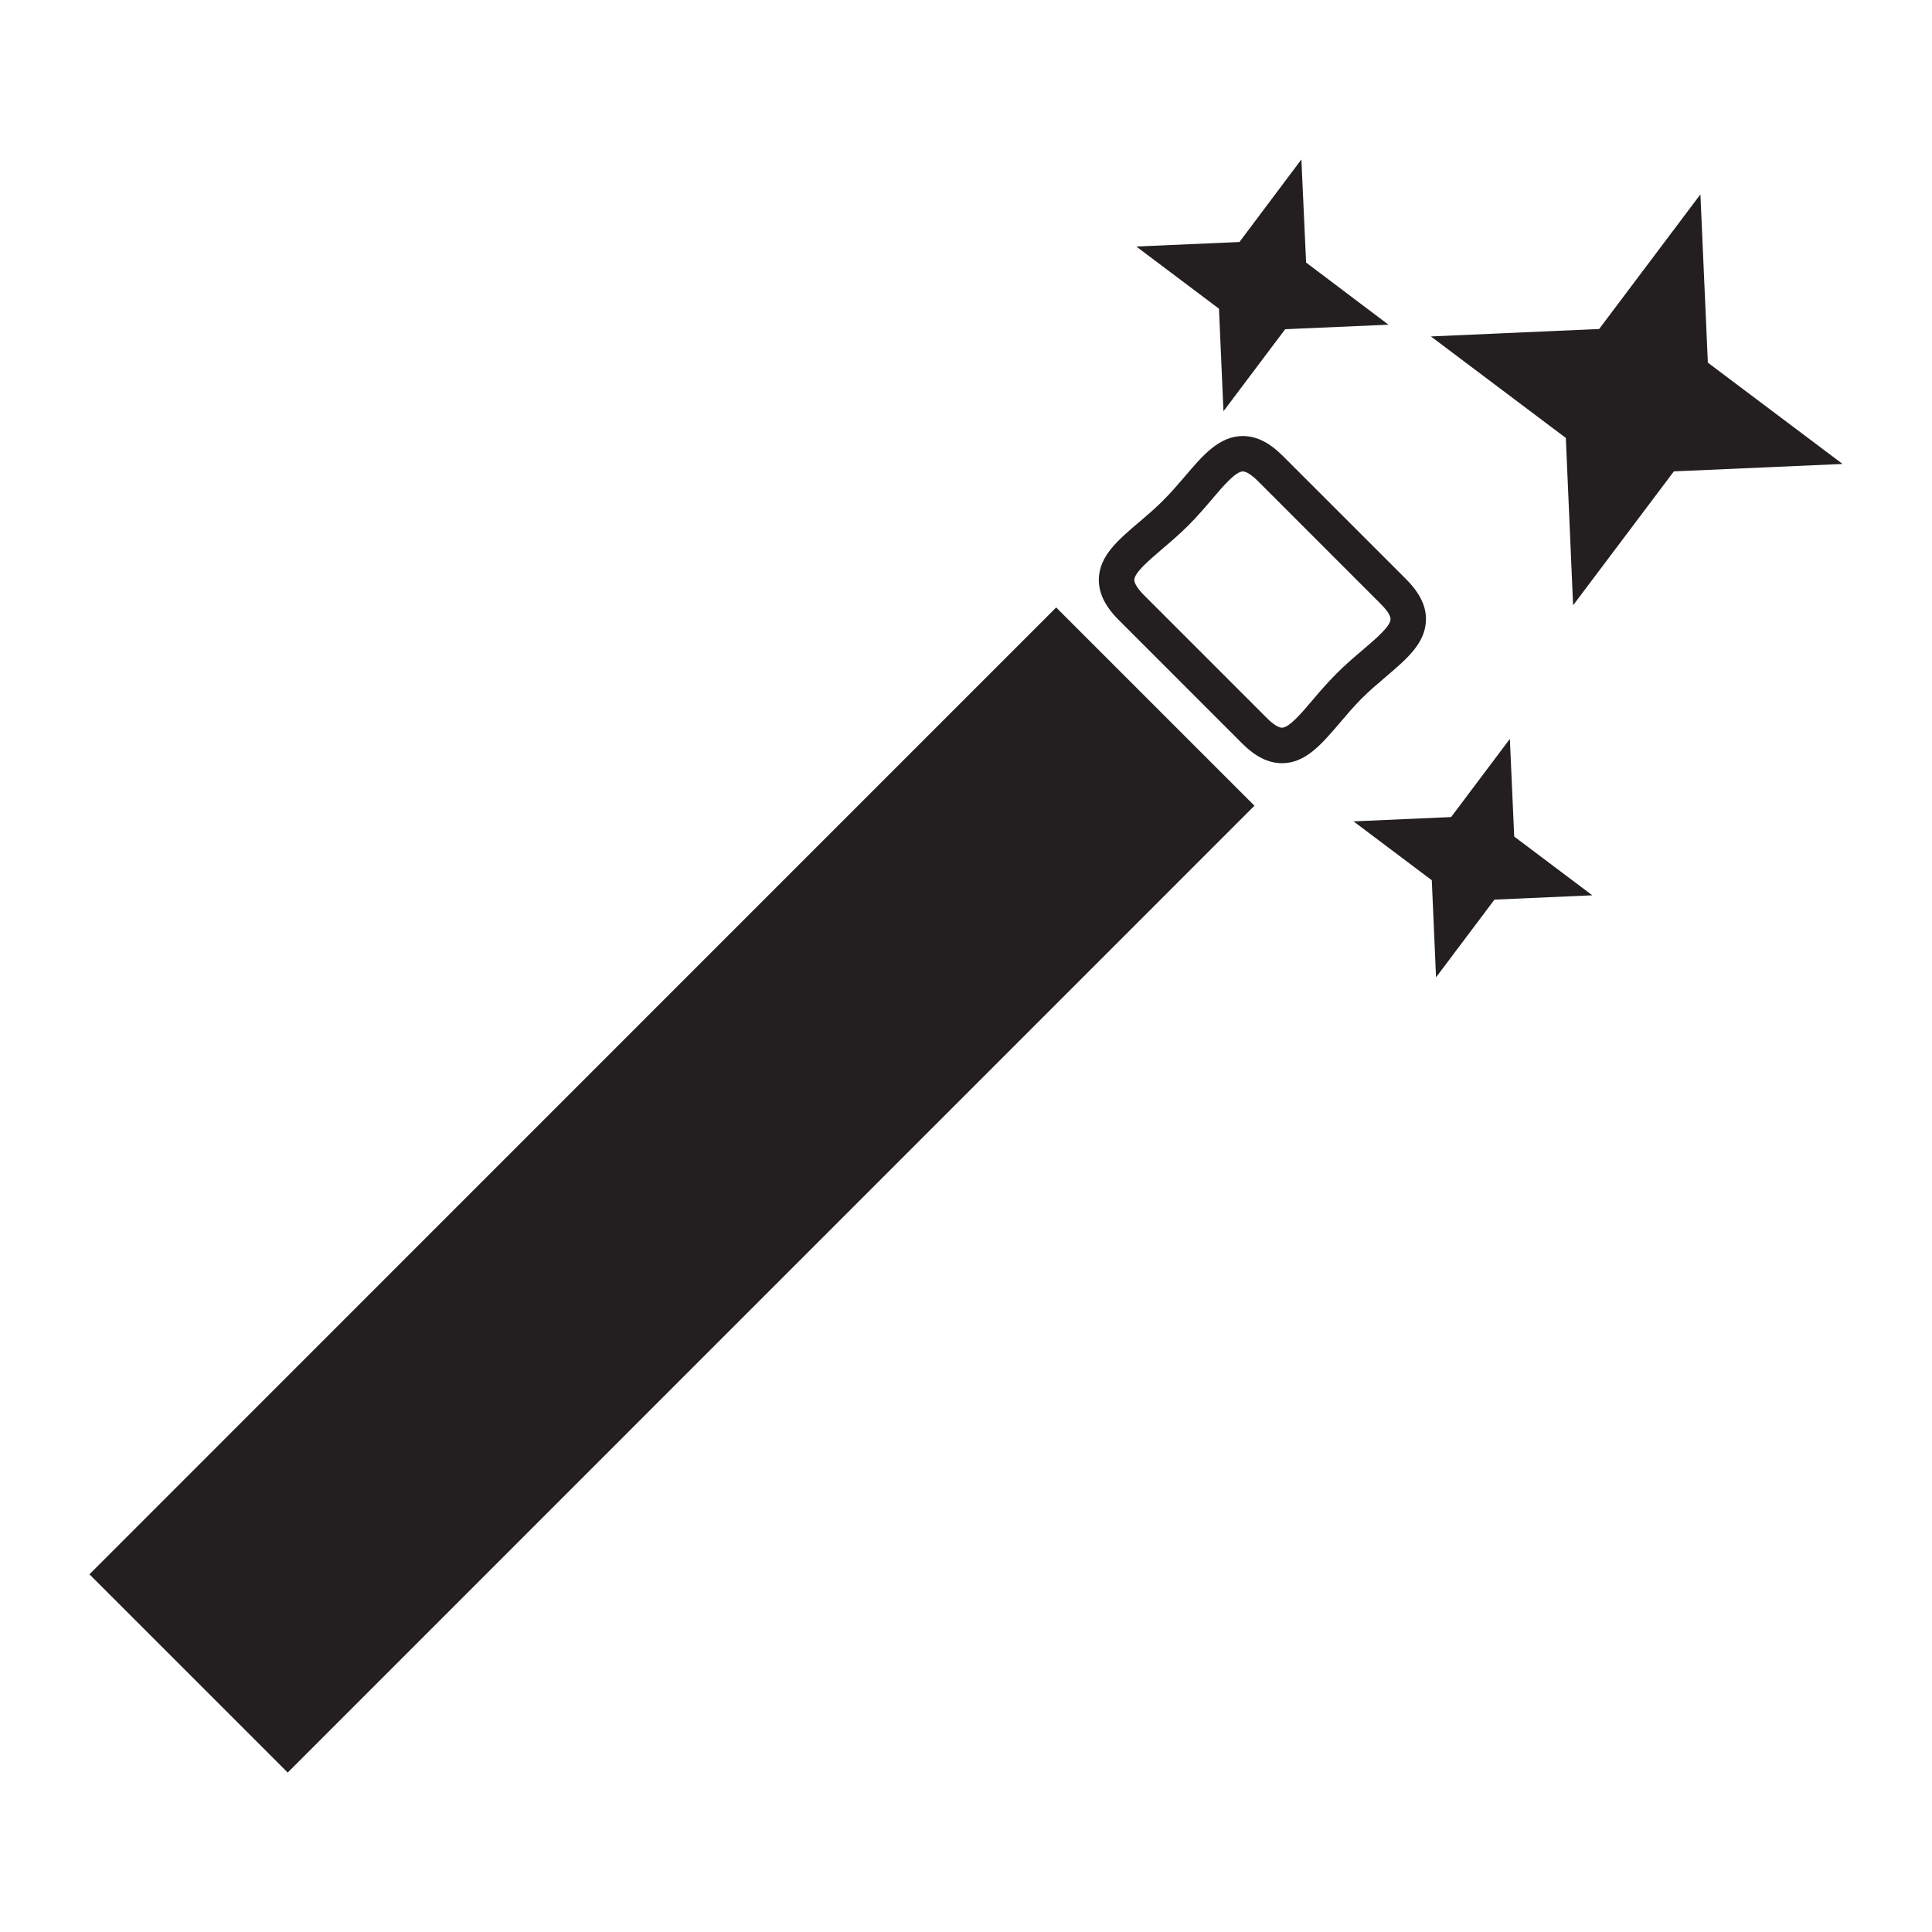
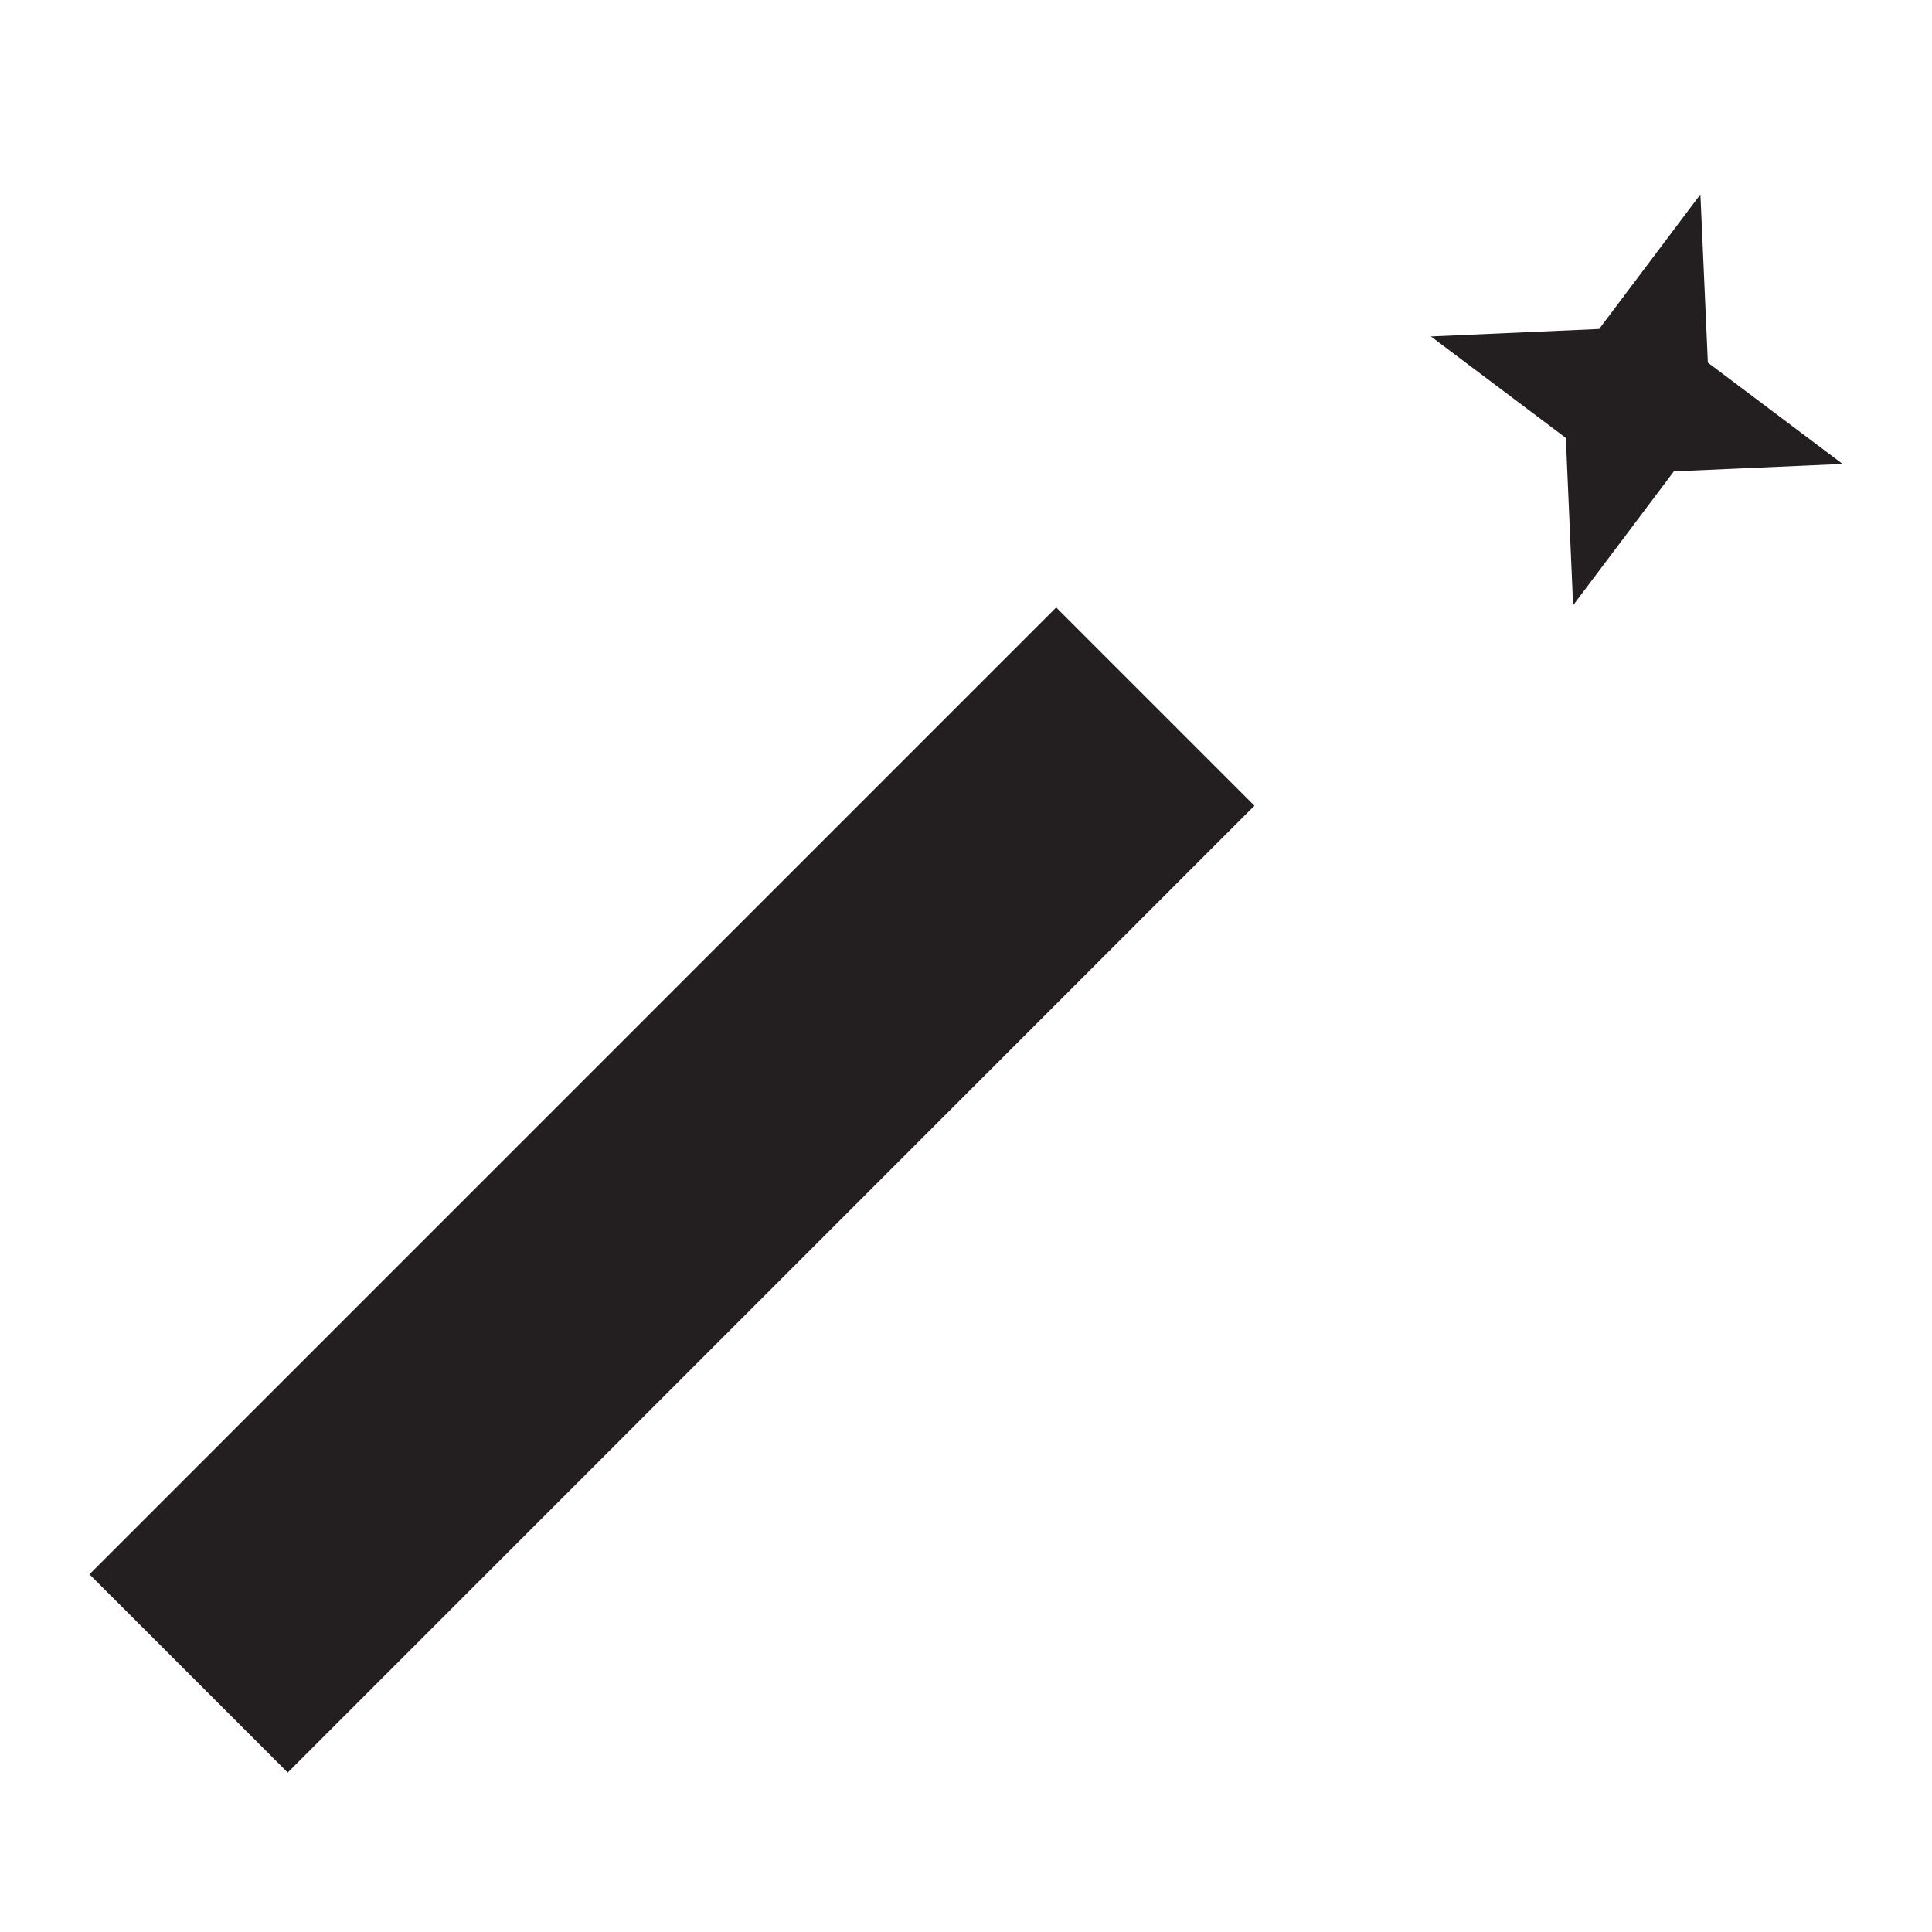
<svg xmlns="http://www.w3.org/2000/svg" version="1.1" id="Layer_1" x="0px" y="0px" width="64px" height="64px" viewBox="0 0 64 64" enable-background="new 0 0 64 64" xml:space="preserve">
  <g>
    <g>
      <path fill="#231F20" d="M34.988,20.122L3.059,52.055L2.962,52.15l6.474,6.473l0.094,0.096L41.46,26.786l0.096-0.095l-6.474-6.473    L34.988,20.122z" />
    </g>
    <g>
-       <path fill="#231F20" d="M45.91,22.417c0.694-0.59,1.293-1.098,1.326-1.853c0.02-0.466-0.196-0.916-0.66-1.381l-4.079-4.078    c-0.444-0.445-0.876-0.661-1.326-0.661c-0.783,0-1.332,0.645-1.911,1.327l-0.063,0.073c-0.207,0.24-0.42,0.489-0.666,0.733    c-0.247,0.25-0.502,0.468-0.749,0.679l-0.055,0.045c-0.694,0.593-1.296,1.104-1.326,1.856c-0.018,0.471,0.198,0.922,0.661,1.384    l4.079,4.08c0.443,0.444,0.875,0.66,1.325,0.661c0.78,0,1.304-0.617,1.925-1.346c0.22-0.259,0.448-0.527,0.709-0.79    C45.365,22.88,45.635,22.652,45.91,22.417z M42.467,24.106c-0.113,0-0.295-0.114-0.497-0.317l-4.079-4.079    c-0.279-0.283-0.316-0.438-0.316-0.506c0.012-0.24,0.494-0.649,0.919-1.013c0.268-0.228,0.573-0.487,0.869-0.784    c0.297-0.295,0.559-0.603,0.796-0.882c0.363-0.426,0.774-0.908,1.013-0.908c0.113,0,0.294,0.116,0.496,0.317l4.078,4.08    c0.283,0.283,0.32,0.435,0.317,0.503c-0.009,0.234-0.479,0.636-0.911,1.004c-0.3,0.254-0.594,0.506-0.878,0.792    c-0.299,0.299-0.562,0.604-0.791,0.875C43.118,23.619,42.707,24.106,42.467,24.106z" />
-     </g>
+       </g>
    <g>
-       <polygon fill="#231F20" points="50.016,24.477 48.07,27.066 44.837,27.209 47.43,29.159 47.571,32.375 49.506,29.801     52.747,29.658 50.16,27.712   " />
-     </g>
+       </g>
    <g>
      <path fill="#231F20" d="M56.575,12.013l-0.247-5.574l-3.354,4.459L47.4,11.145l4.47,3.362l0.241,5.544l3.338-4.436l5.589-0.246    L56.575,12.013z" />
    </g>
    <g>
-       <polygon fill="#231F20" points="40.529,13.623 42.574,10.905 45.995,10.756 43.266,8.697 43.11,5.282 41.058,8.017 37.641,8.166     40.38,10.226   " />
-     </g>
+       </g>
  </g>
</svg>